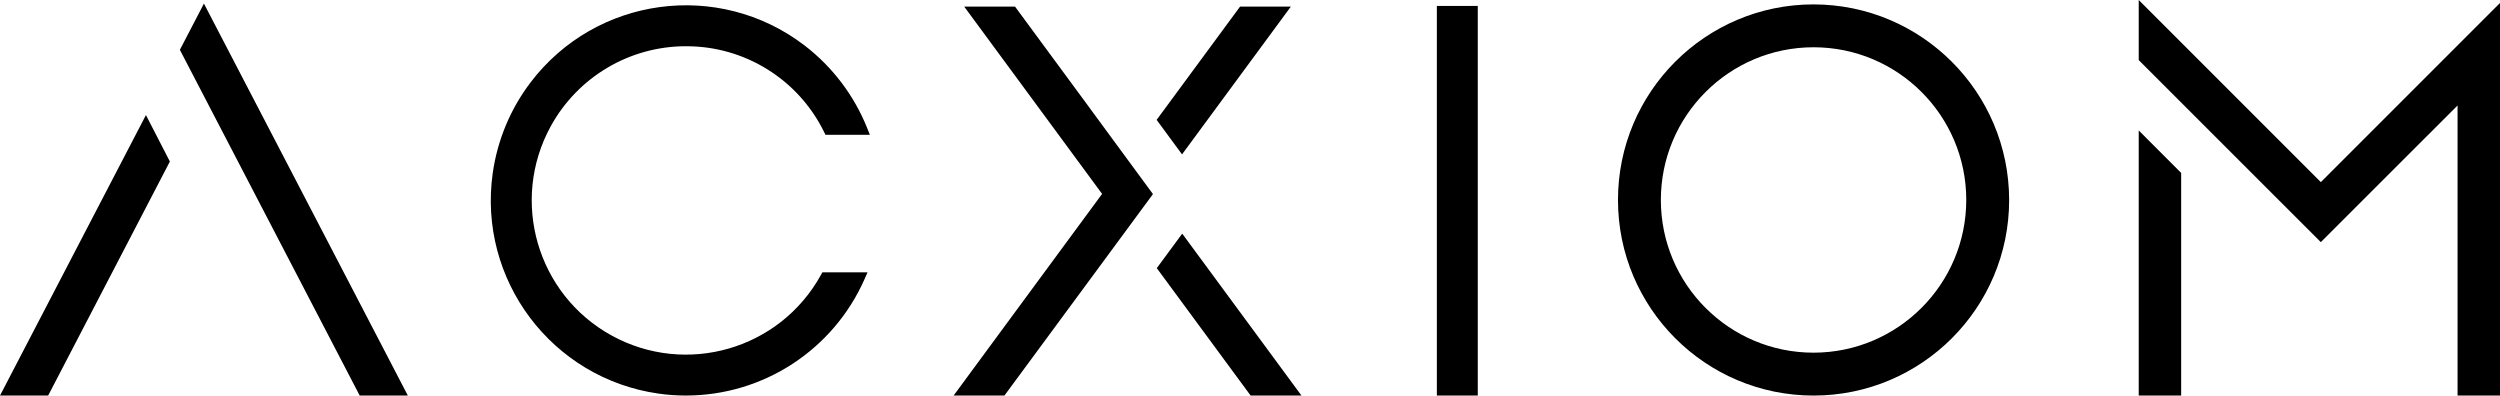
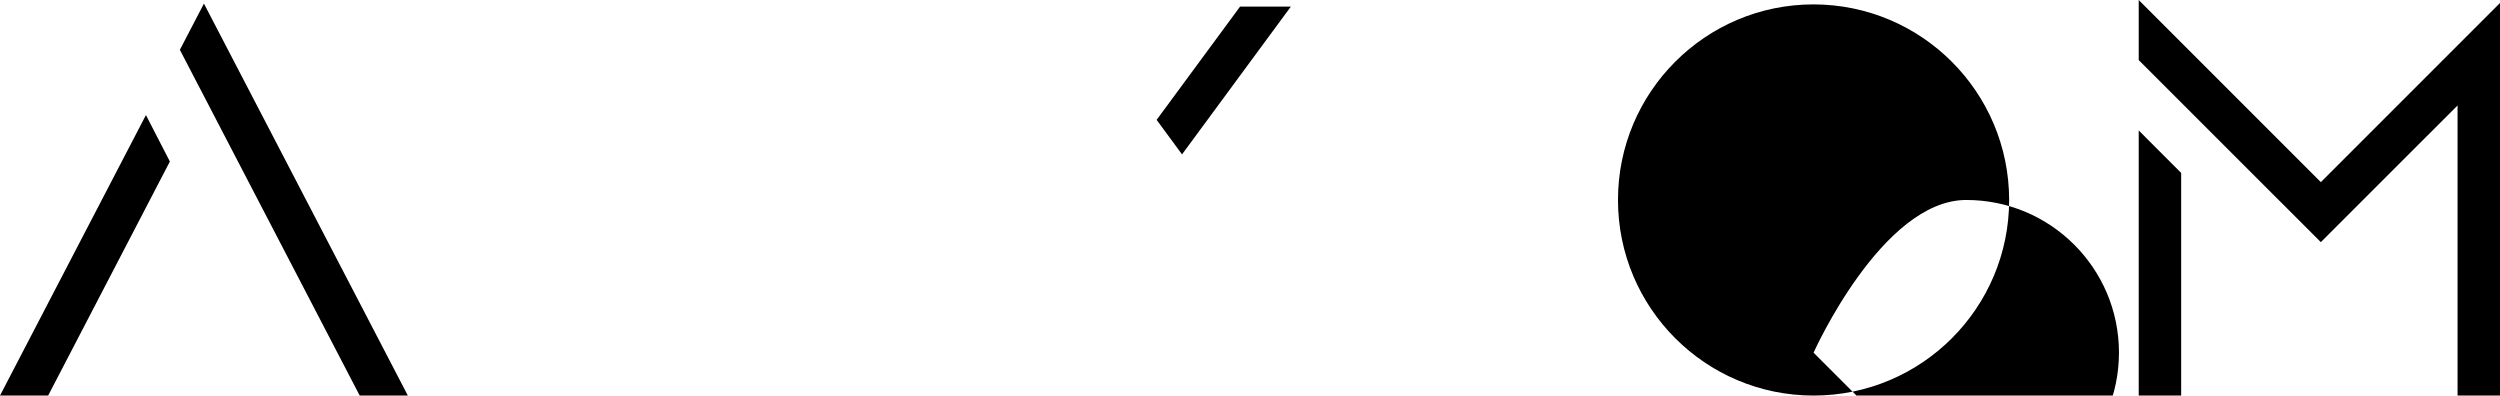
<svg xmlns="http://www.w3.org/2000/svg" id="Layer_1" viewBox="0 0 802.22 126.93">
  <g id="Group_164">
    <path id="Path_178" d="M57.72,15.99l57.7,110.94h15.45L65.44,1.15l-7.72,14.84Z" />
    <path id="Path_179" d="M0,126.93h15.45L54.51,51.83l-7.68-14.91L0,126.93Z" />
    <g id="Group_165">
      <g id="Group_164-2">
-         <path id="Path_180" d="M220.11,14.84c18.84-.07,36.07,10.64,44.35,27.56l.43.86h14.24l-.85-2.13c-4.22-10.54-11.2-19.74-20.22-26.63-27.52-20.95-66.81-15.63-87.76,11.88-6.48,8.5-10.67,18.52-12.18,29.11-4.87,34.24,18.94,65.94,53.18,70.81,2.92.42,5.86.62,8.81.62,24.82,0,47.3-14.66,57.32-37.37l.96-2.17h-14.5l-.44.8c-13.18,23.94-43.28,32.65-67.21,19.47s-32.65-43.28-19.47-67.21c8.7-15.8,25.31-25.61,43.34-25.61" />
-         <path id="Path_181" d="M417.62,126.93h-16.31l-30.11-40.89,8.16-11.07,38.26,51.95Z" />
-         <rect id="Rectangle_141" x="461.07" y="1.9" width="13.13" height="125.03" />
-         <path id="Path_182" d="M581.95,1.41c-34.66,0-62.76,28.1-62.76,62.76,0,34.66,28.1,62.76,62.76,62.76,34.66,0,62.76-28.1,62.76-62.76h0c-.04-34.65-28.11-62.72-62.76-62.76M581.95,113.17c-27.06,0-49-21.94-49-49s21.94-49,49-49,49,21.94,49,49c-.03,27.05-21.95,48.97-49,49" />
+         <path id="Path_182" d="M581.95,1.41c-34.66,0-62.76,28.1-62.76,62.76,0,34.66,28.1,62.76,62.76,62.76,34.66,0,62.76-28.1,62.76-62.76h0c-.04-34.65-28.11-62.72-62.76-62.76M581.95,113.17s21.94-49,49-49,49,21.94,49,49c-.03,27.05-21.95,48.97-49,49" />
        <path id="Path_183" d="M744.73,58.44L686.29,0v19.28l58.43,58.42,43.88-43.86v93.09h13.62V.95l-57.49,57.49Z" />
        <path id="Path_184" d="M686.29,126.93h13.62V55.49l-13.62-13.63v85.07Z" />
-         <path id="Path_185" d="M349.78,34.8h0l-24.07-32.68h-16.31l44.25,60.1-47.65,64.71h16.31l47.66-64.65-20.2-27.48Z" />
        <path id="Path_186" d="M379.3,49.54L414.22,2.12h-16.3l-26.77,36.34,8.15,11.08Z" />
      </g>
    </g>
  </g>
</svg>